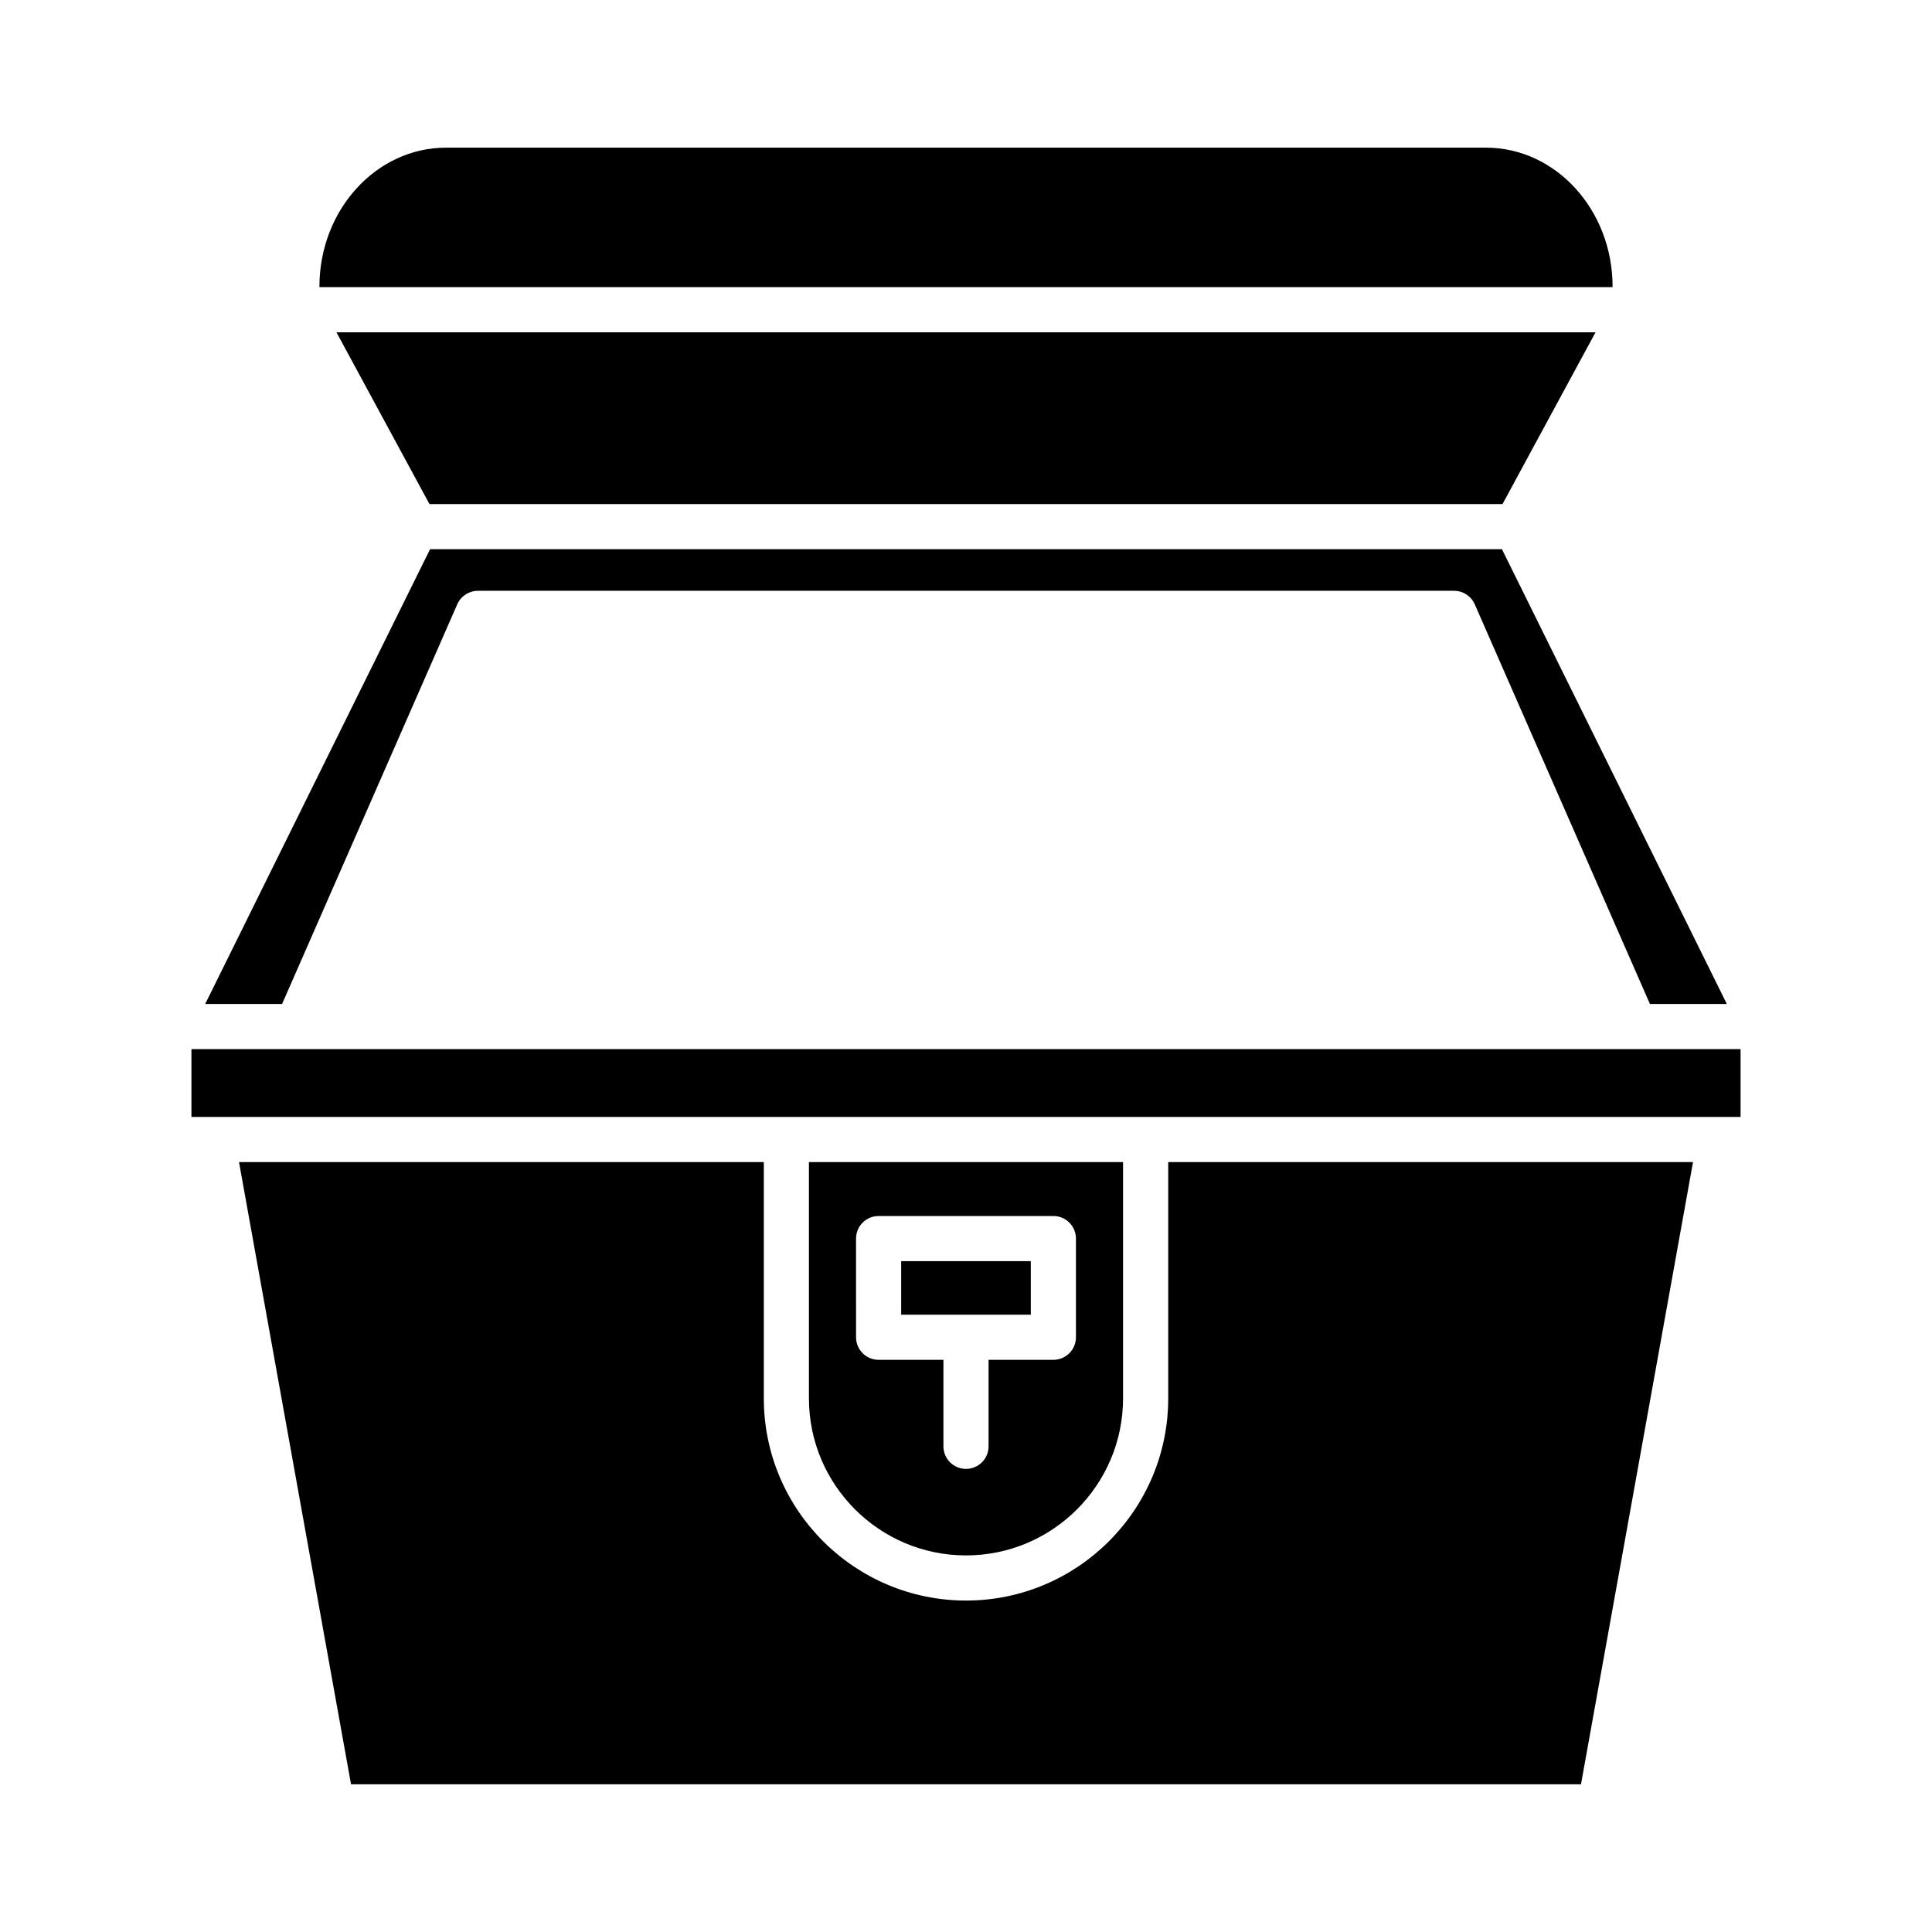
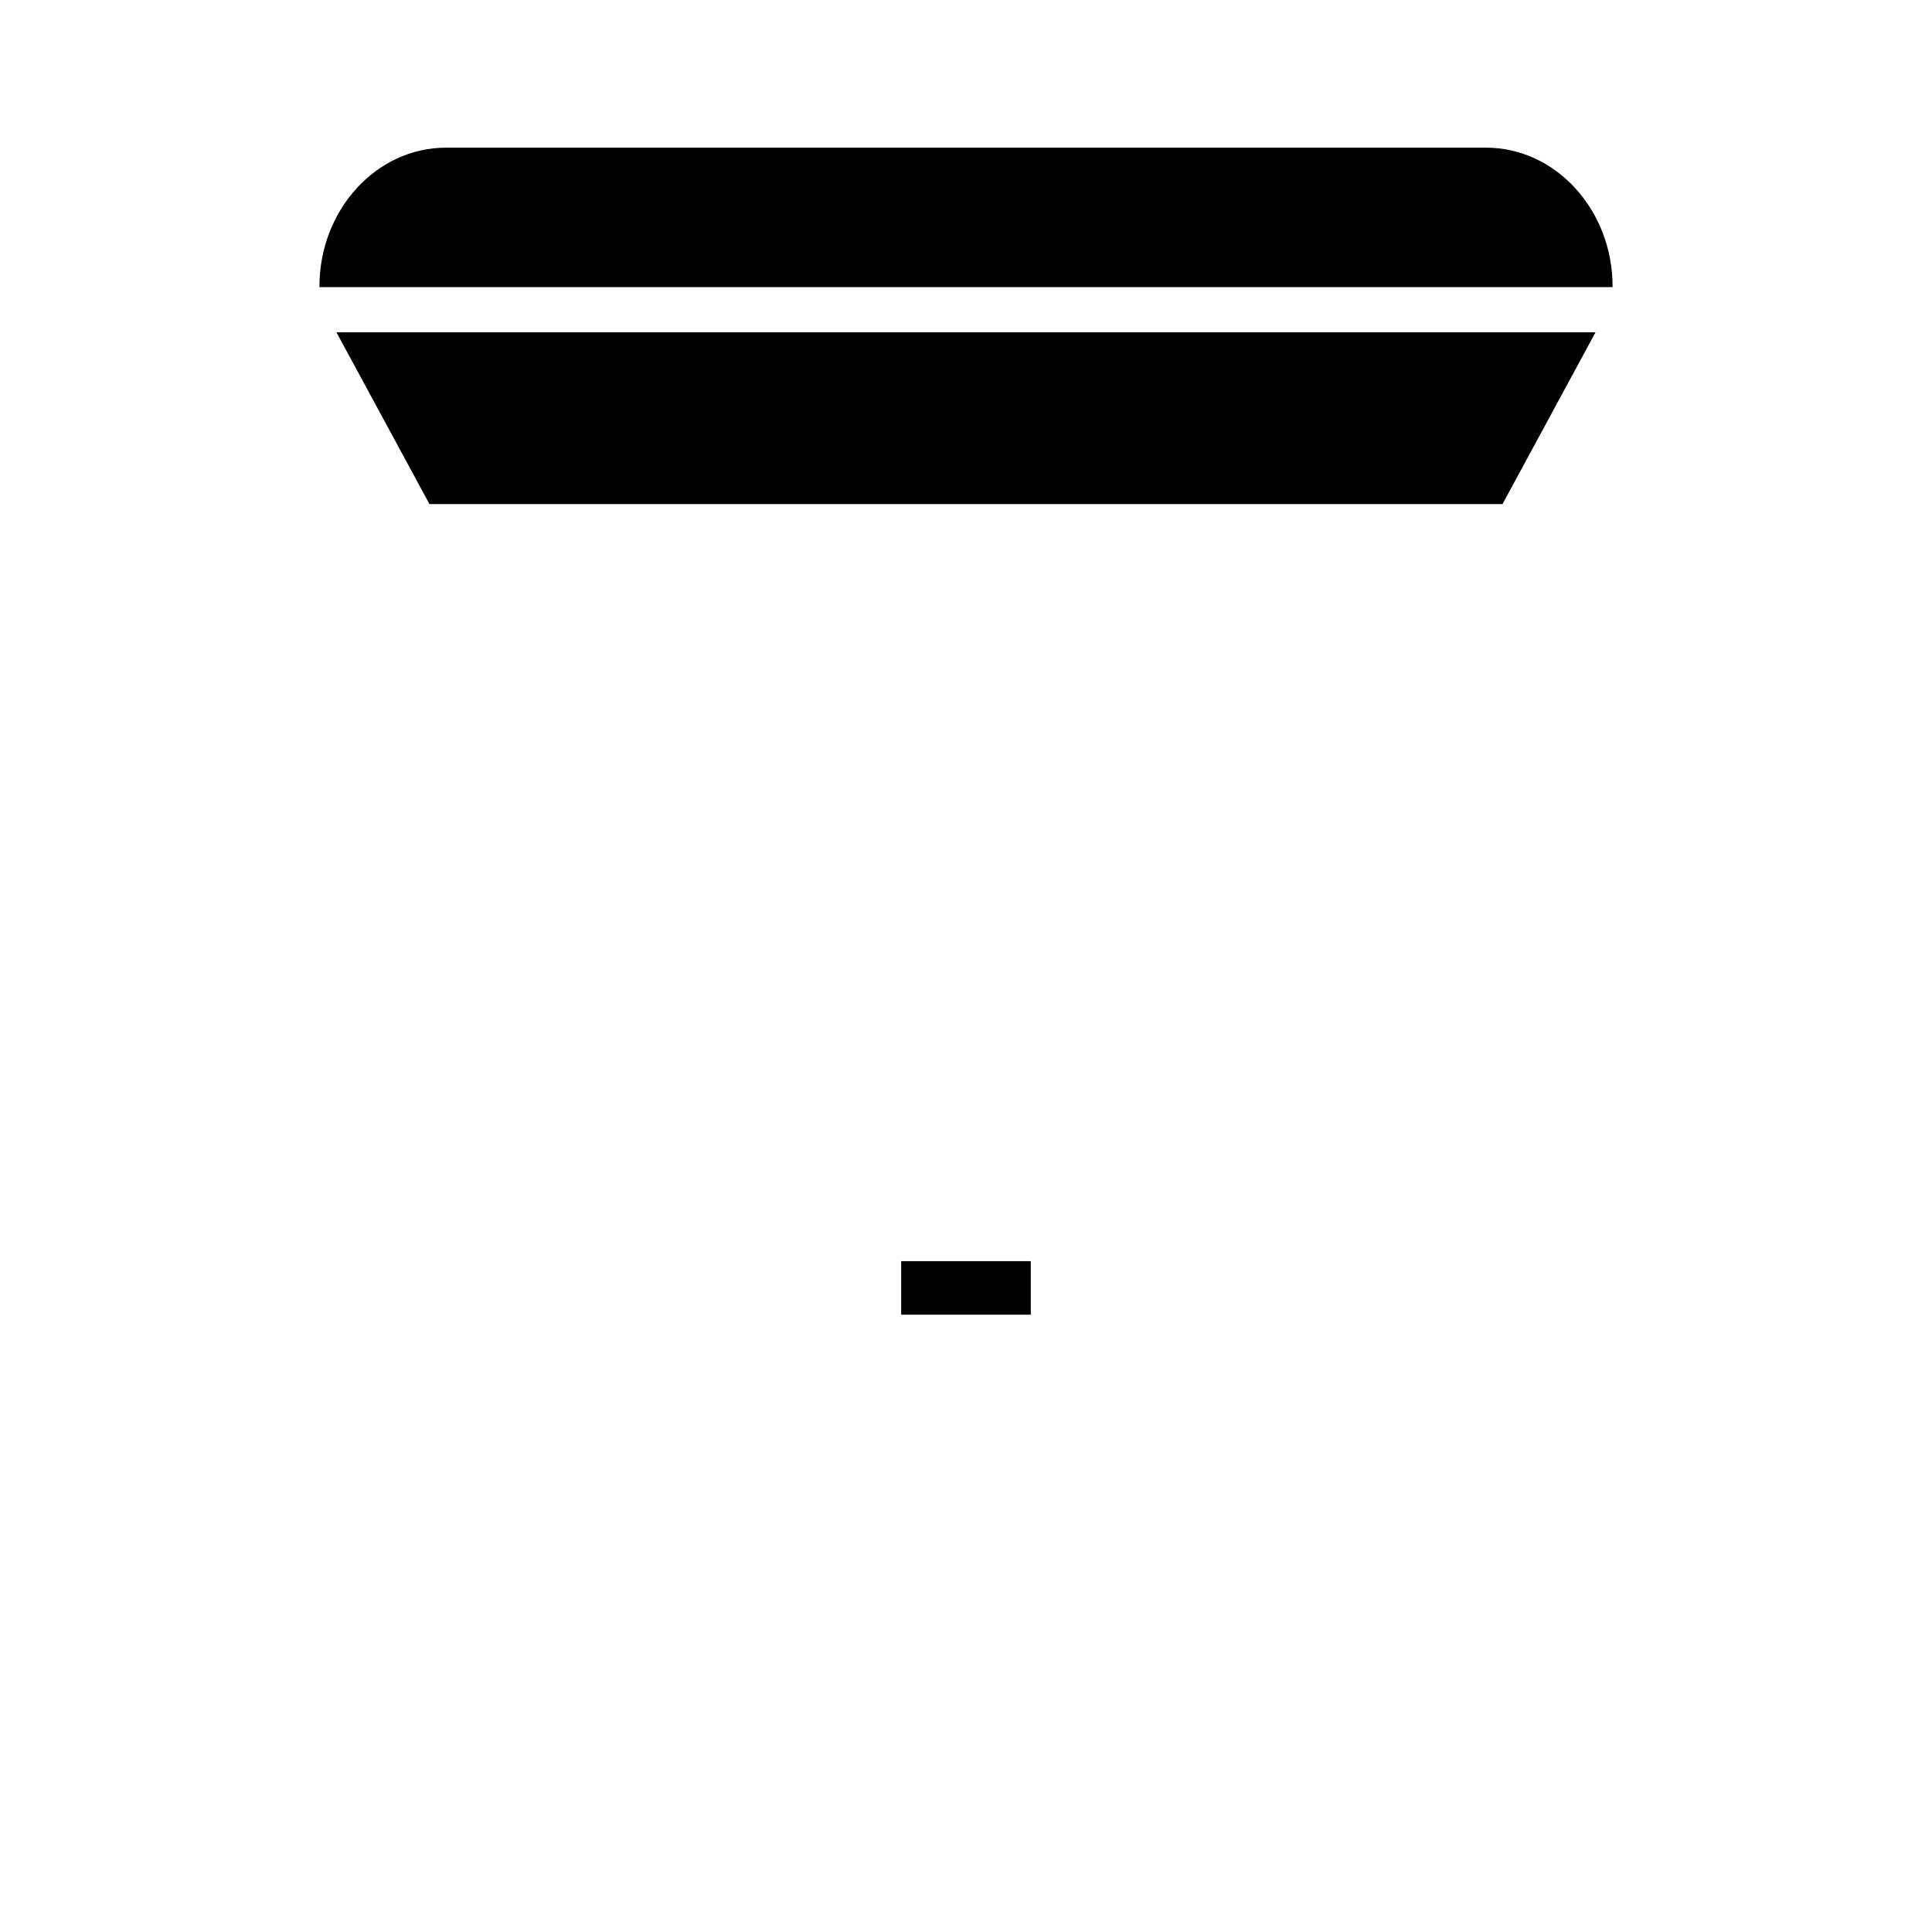
<svg xmlns="http://www.w3.org/2000/svg" fill="#000000" width="800px" height="800px" version="1.1" viewBox="144 144 512 512">
  <g>
-     <path d="m453.59 451.96v62.621c0 29.547-24.039 53.582-53.586 53.582s-53.586-24.039-53.586-53.582v-62.621h-139.08l29.688 164.9h325.95l29.688-164.9z" />
    <path d="m571.35 219.96c0-20.312-15.051-36.828-33.547-36.828h-275.61c-18.496 0-33.543 16.52-33.543 36.828v0.129h342.7c-0.004-0.039-0.004-0.086-0.004-0.129z" />
    <path d="m542.18 277.59 24.652-45.527h-333.67l24.652 45.527z" />
-     <path d="m257.97 289.55-59.59 120.51h20.379l46.418-105.91c0.957-2.172 3.106-3.582 5.481-3.582h258.69c2.375 0 4.523 1.406 5.481 3.582l46.418 105.91h20.379l-59.59-120.51z" />
-     <path d="m605.27 422.03h-382.63-0.086-27.824v17.973h410.54z" />
-     <path d="m400 556.2c22.949 0 41.621-18.668 41.621-41.621v-62.617h-83.246v62.621c0 22.949 18.672 41.617 41.625 41.617zm-29.141-83.965c0-3.305 2.68-5.981 5.981-5.981h46.316c3.305 0 5.981 2.676 5.981 5.981v26.152c0 3.305-2.68 5.981-5.981 5.981h-17.176v22.926c0 3.305-2.68 5.981-5.981 5.981-3.305 0-5.981-2.676-5.981-5.981v-22.926h-17.176c-3.305 0-5.981-2.676-5.981-5.981z" />
    <path d="m382.82 478.22h34.352v14.188h-34.352z" />
  </g>
</svg>